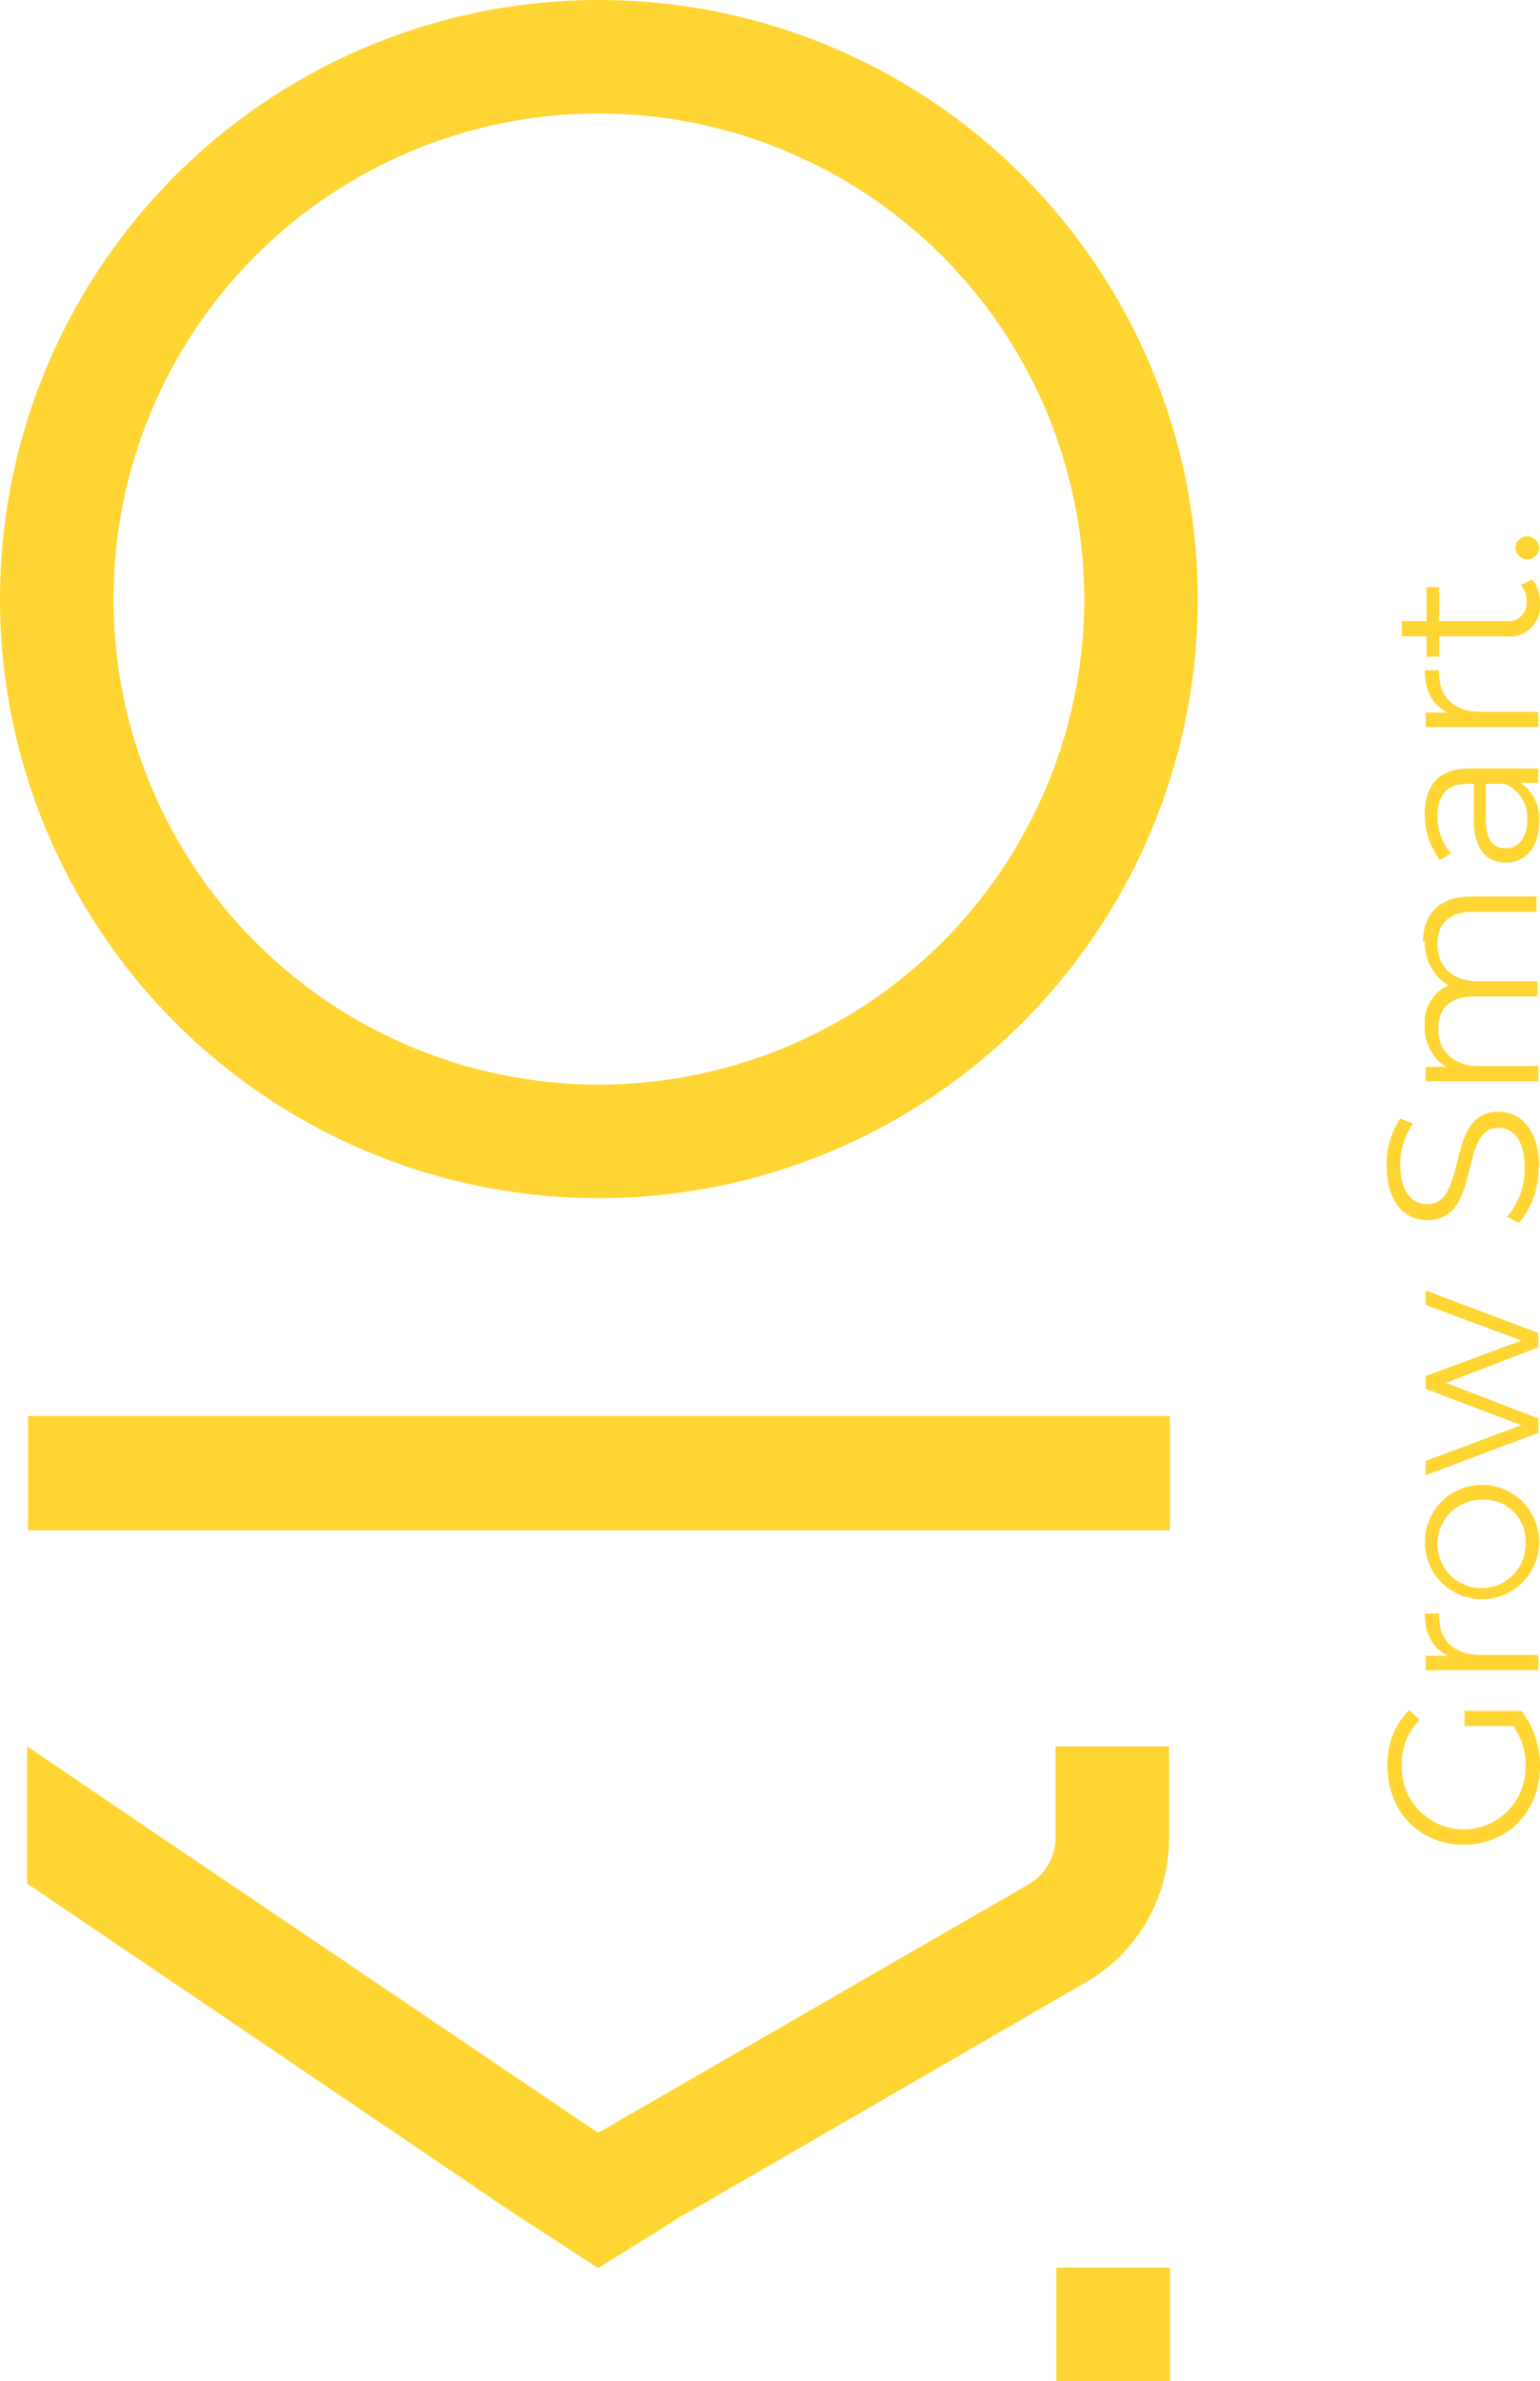
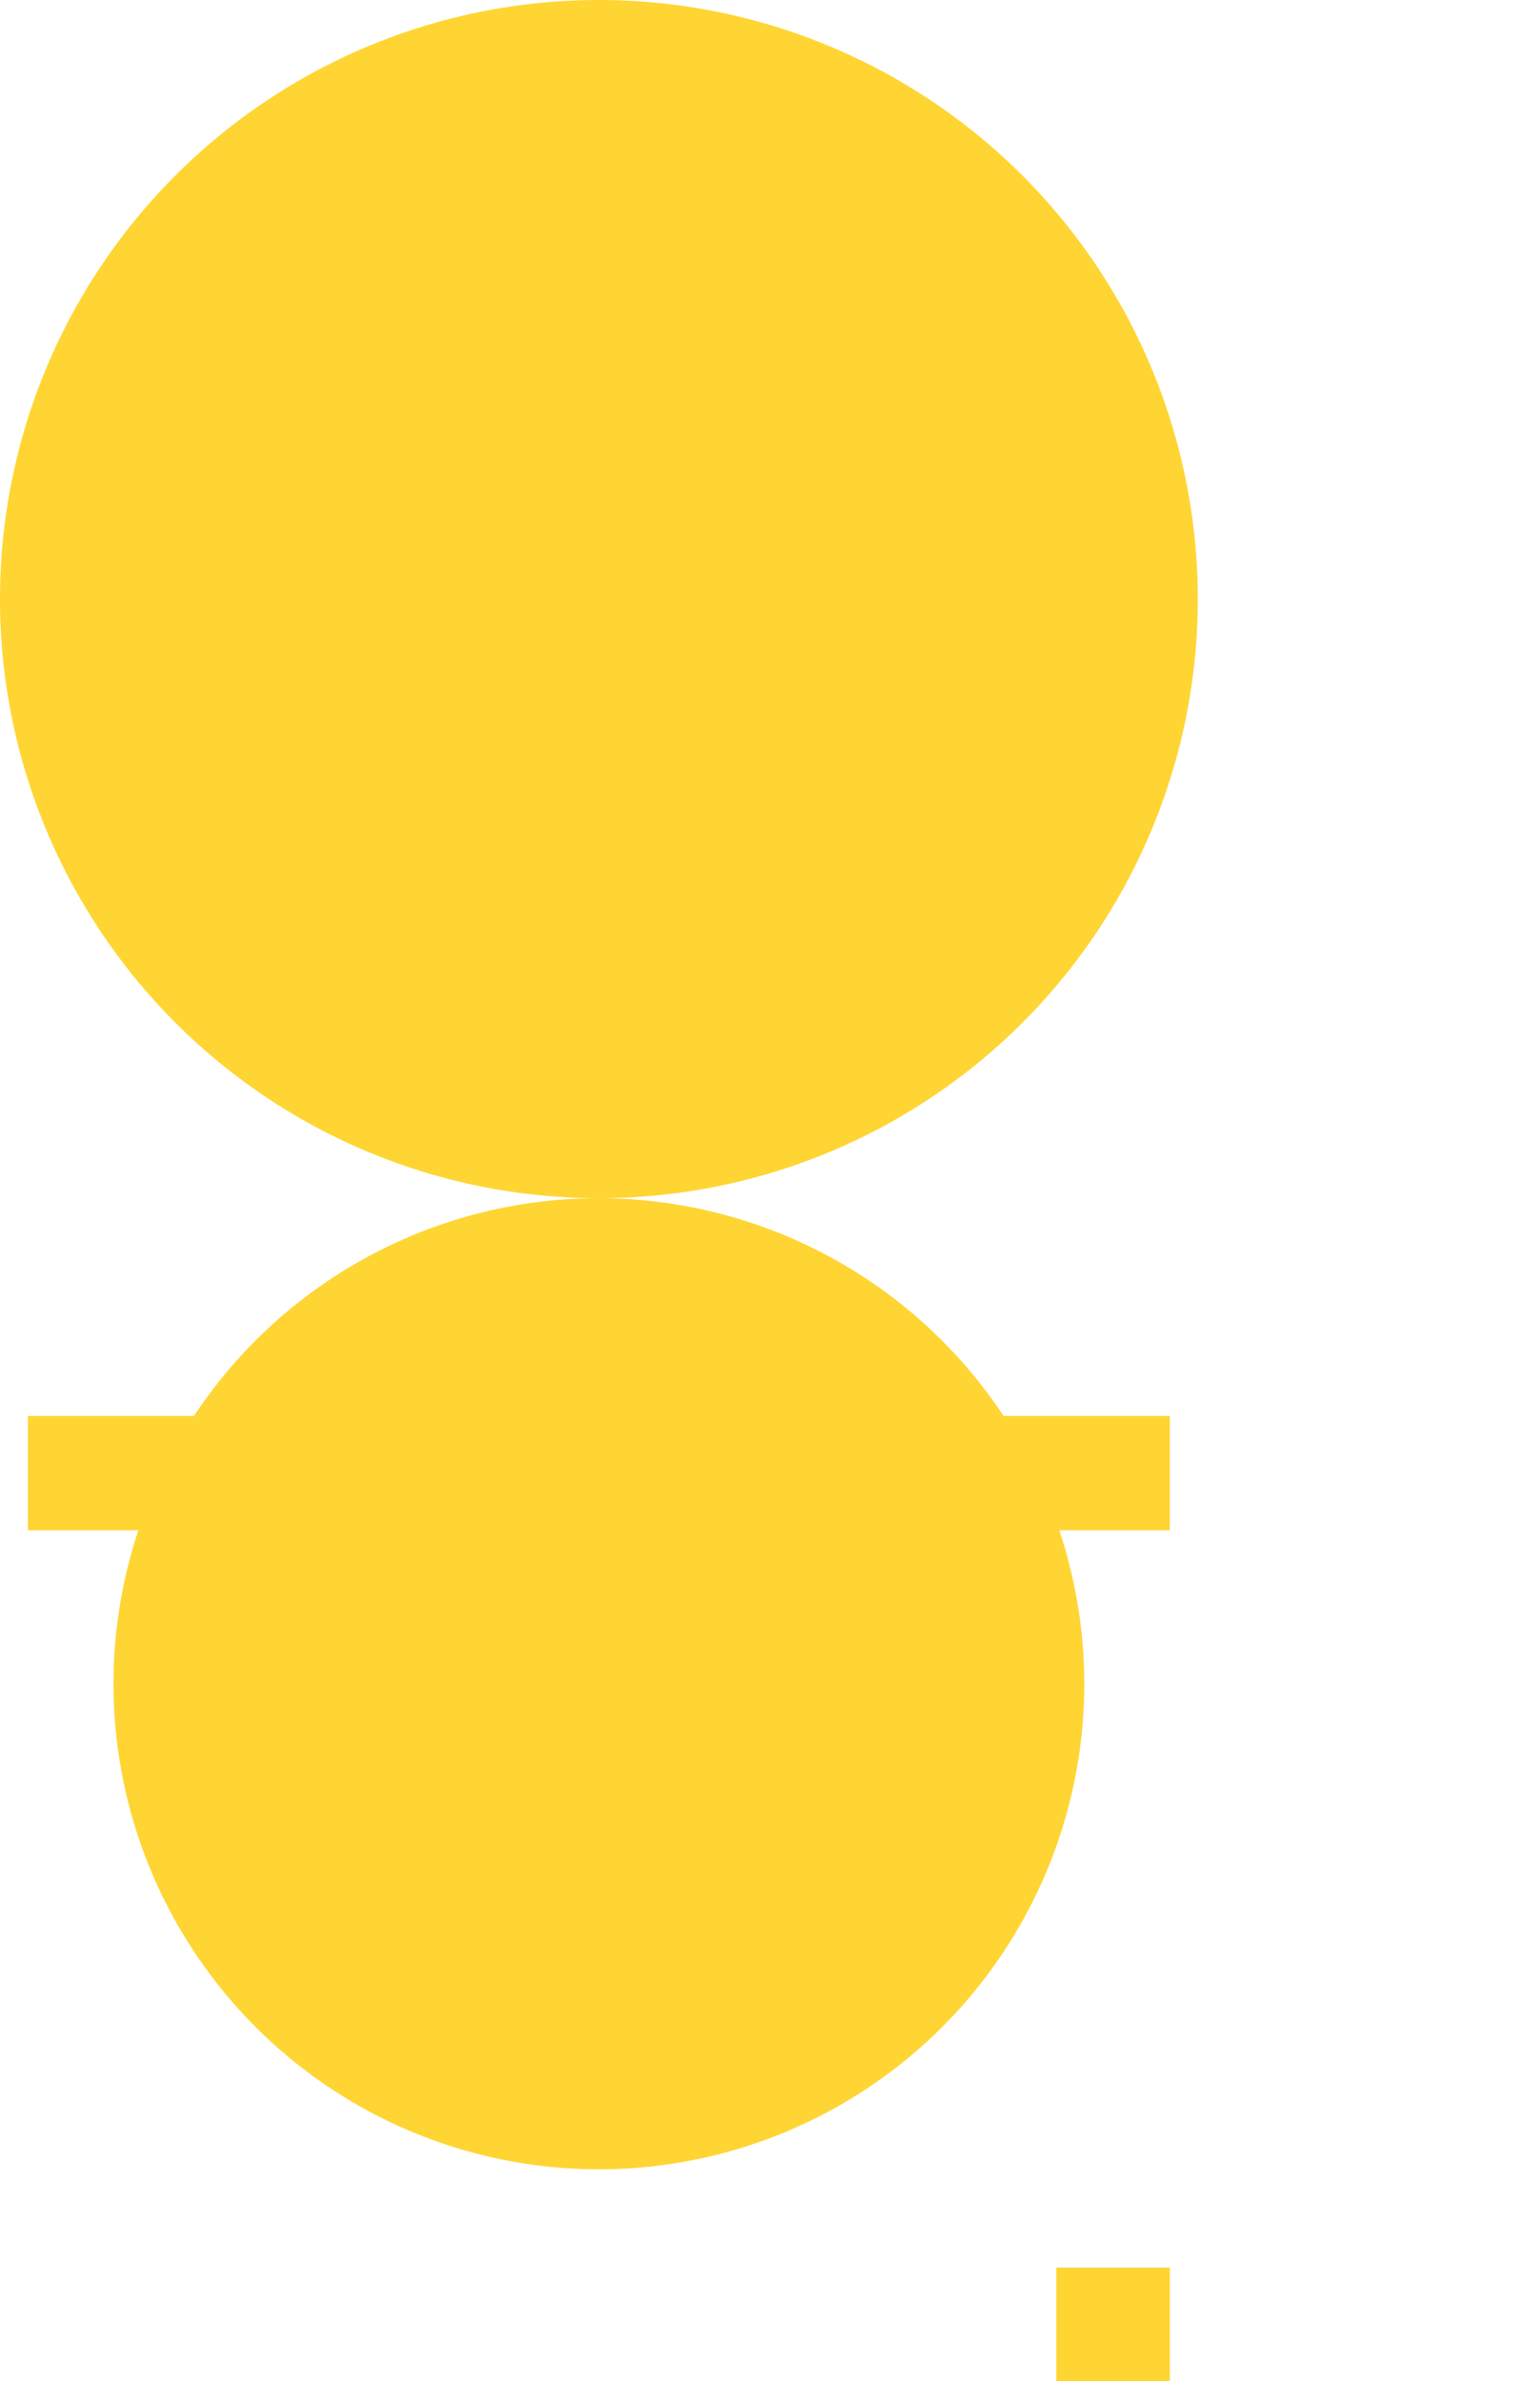
<svg xmlns="http://www.w3.org/2000/svg" width="163.181" height="252.225" viewBox="0 0 163.181 252.225">
  <g id="Group_105" data-name="Group 105" transform="translate(-1240 111.139)">
    <g id="Group_100" data-name="Group 100" transform="translate(1240 -111.138)">
-       <path id="Path_85" data-name="Path 85" d="M297.211,742.127l5.925-3.681,2.426-1.526a1.444,1.444,0,0,1,.63-.359l.63-.359,33.659-19.477,8.08-4.67a17.63,17.63,0,0,0,9.064-15.619V686.92H345.6v9.517a5.725,5.725,0,0,1-3.051,5.206l-38.417,22.169-7,4.04-48.47-32.763L236.63,686.92v14.541l.807.536,50.085,33.93,3.858,2.515,5.654,3.681h.182Z" transform="translate(-233.751 -501.93)" fill="#ffd533" />
      <rect id="Rectangle_139" data-name="Rectangle 139" width="120.999" height="12.115" transform="translate(2.957 149.988)" fill="#ffd533" />
-       <path id="Path_86" data-name="Path 86" d="M294.24,437.909a63.46,63.46,0,1,1,63.46-63.46,63.455,63.455,0,0,1-63.46,63.46m0-114.9a51.433,51.433,0,1,0,51.433,51.433,51.487,51.487,0,0,0-51.433-51.433" transform="translate(-230.78 -310.99)" fill="#ffd533" />
+       <path id="Path_86" data-name="Path 86" d="M294.24,437.909a63.46,63.46,0,1,1,63.46-63.46,63.455,63.455,0,0,1-63.46,63.46a51.433,51.433,0,1,0,51.433,51.433,51.487,51.487,0,0,0-51.433-51.433" transform="translate(-230.78 -310.99)" fill="#ffd533" />
      <rect id="Rectangle_140" data-name="Rectangle 140" width="12.027" height="12.027" transform="translate(111.93 240.198)" fill="#ffd533" />
-       <path id="Path_87" data-name="Path 87" d="M545.53,493.32c0-4.04-1.973-5.925-4.311-5.925-5.743,0-3.144,9.783-7.539,9.783-1.614,0-2.874-1.255-2.874-4.217a7.837,7.837,0,0,1,1.348-4.311l-1.348-.536a8.9,8.9,0,0,0-1.437,4.936c0,4.04,1.973,5.836,4.311,5.836,5.836,0,3.233-9.783,7.539-9.783,1.526,0,2.78,1.255,2.78,4.217a7.78,7.78,0,0,1-1.885,5.206l1.255.63a8.437,8.437,0,0,0,2.067-5.925l.089.089Zm0-65.615a1.279,1.279,0,0,0-1.255-1.255,1.224,1.224,0,0,0-1.255,1.255,1.258,1.258,0,0,0,2.51,0m-1.973,3.858a2.45,2.45,0,0,1,.63,1.8,1.913,1.913,0,0,1-2.156,2.062H534.94v-3.592h-1.348v3.592h-2.6v1.614h2.6v2.156h1.348v-2.156h7.179a3.206,3.206,0,0,0,3.5-3.5,4.035,4.035,0,0,0-.807-2.515l-1.166.541Zm-7.721,13.557H533.5v1.526h11.938v-1.614h-6.1c-2.785,0-4.4-1.526-4.4-4.04v-.359h-1.525c0,2.155.807,3.681,2.421,4.488m8.44,11.308c0,1.885-.9,3.051-2.245,3.051-1.254,0-2.155-.719-2.155-3.051v-3.769h1.973a3.852,3.852,0,0,1,2.421,3.769m-10.86-.536a7.691,7.691,0,0,0,1.614,4.847l1.166-.719a5.925,5.925,0,0,1-1.437-3.951c0-2.244,1.078-3.41,3.139-3.41h.719v3.769c0,3.41,1.525,4.576,3.41,4.576,2.067,0,3.5-1.614,3.5-4.311a4.452,4.452,0,0,0-1.973-4.129h1.885V451.04H538.07c-3.051,0-4.665,1.7-4.665,4.847Zm0,13.375a5.339,5.339,0,0,0,2.515,4.758,4.2,4.2,0,0,0-2.515,4.217,4.921,4.921,0,0,0,2.245,4.4H533.5v1.526h11.938v-1.614h-6.284c-2.692,0-4.311-1.526-4.311-3.952,0-2.155,1.255-3.41,3.77-3.41h6.731v-1.614h-6.284c-2.692,0-4.311-1.526-4.311-3.952,0-2.155,1.255-3.41,3.77-3.41h6.732V464.6h-6.914c-3.41,0-5.118,1.885-5.118,4.847l.177-.177Zm.094,38.594,10.142,3.769L533.5,515.4v1.348l10.142,3.858L533.5,524.375V525.9l11.938-4.488v-1.525l-9.783-3.769,9.783-3.769v-1.526L533.5,506.336Zm10.59,25.042a4.678,4.678,0,1,1-4.67-4.4,4.367,4.367,0,0,1,4.67,4.4m1.437,0a6.058,6.058,0,0,0-12.115,0,6.058,6.058,0,1,0,12.115,0m-9.694,12.12H533.5v1.525h11.938v-1.614h-6.1c-2.785,0-4.4-1.525-4.4-4.04v-.359h-1.525C533.415,542.691,534.222,544.216,535.836,545.024Zm7,7.539a6.809,6.809,0,0,1,1.255,4.128,6.558,6.558,0,1,1-13.109-.088,6.291,6.291,0,0,1,1.884-4.758l-1.077-1.078a7.9,7.9,0,0,0-2.333,5.924c0,4.847,3.41,8.346,8.08,8.346s8.08-3.5,8.08-8.346a9.355,9.355,0,0,0-1.973-5.836h-6.013v1.614h5.388l-.177.089Z" transform="translate(-382.438 -369.634)" fill="#ffd533" />
    </g>
  </g>
</svg>